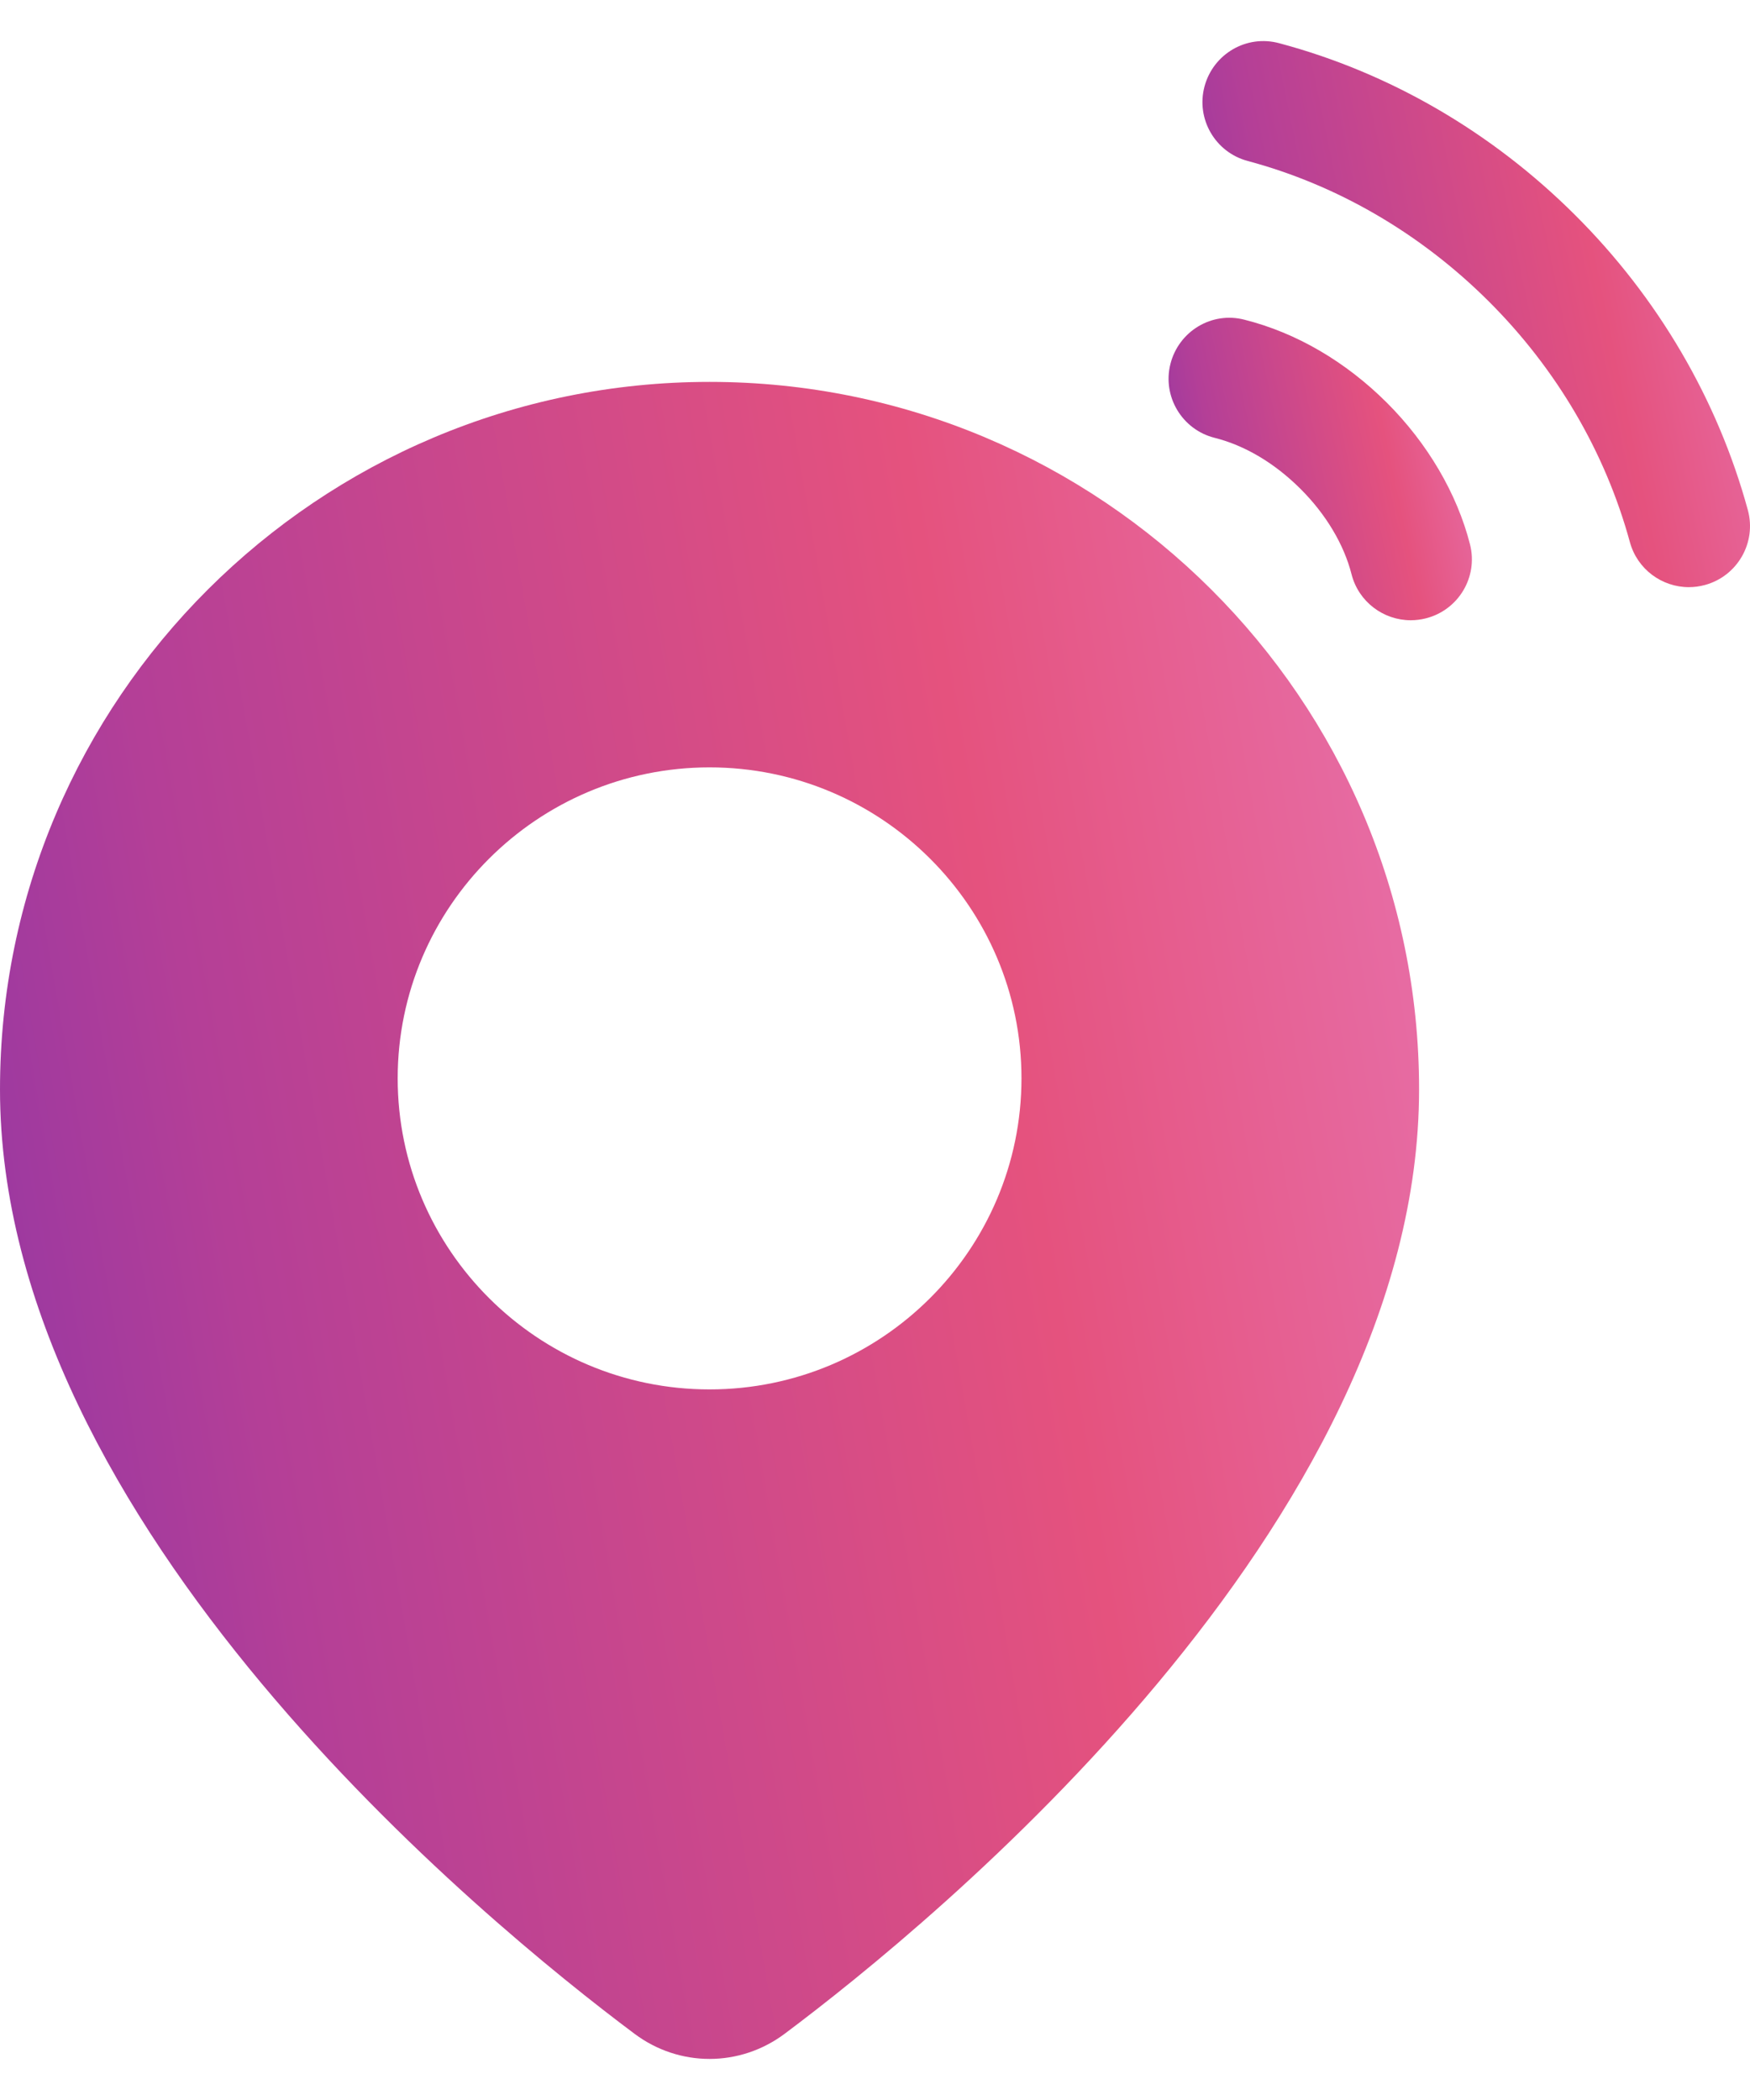
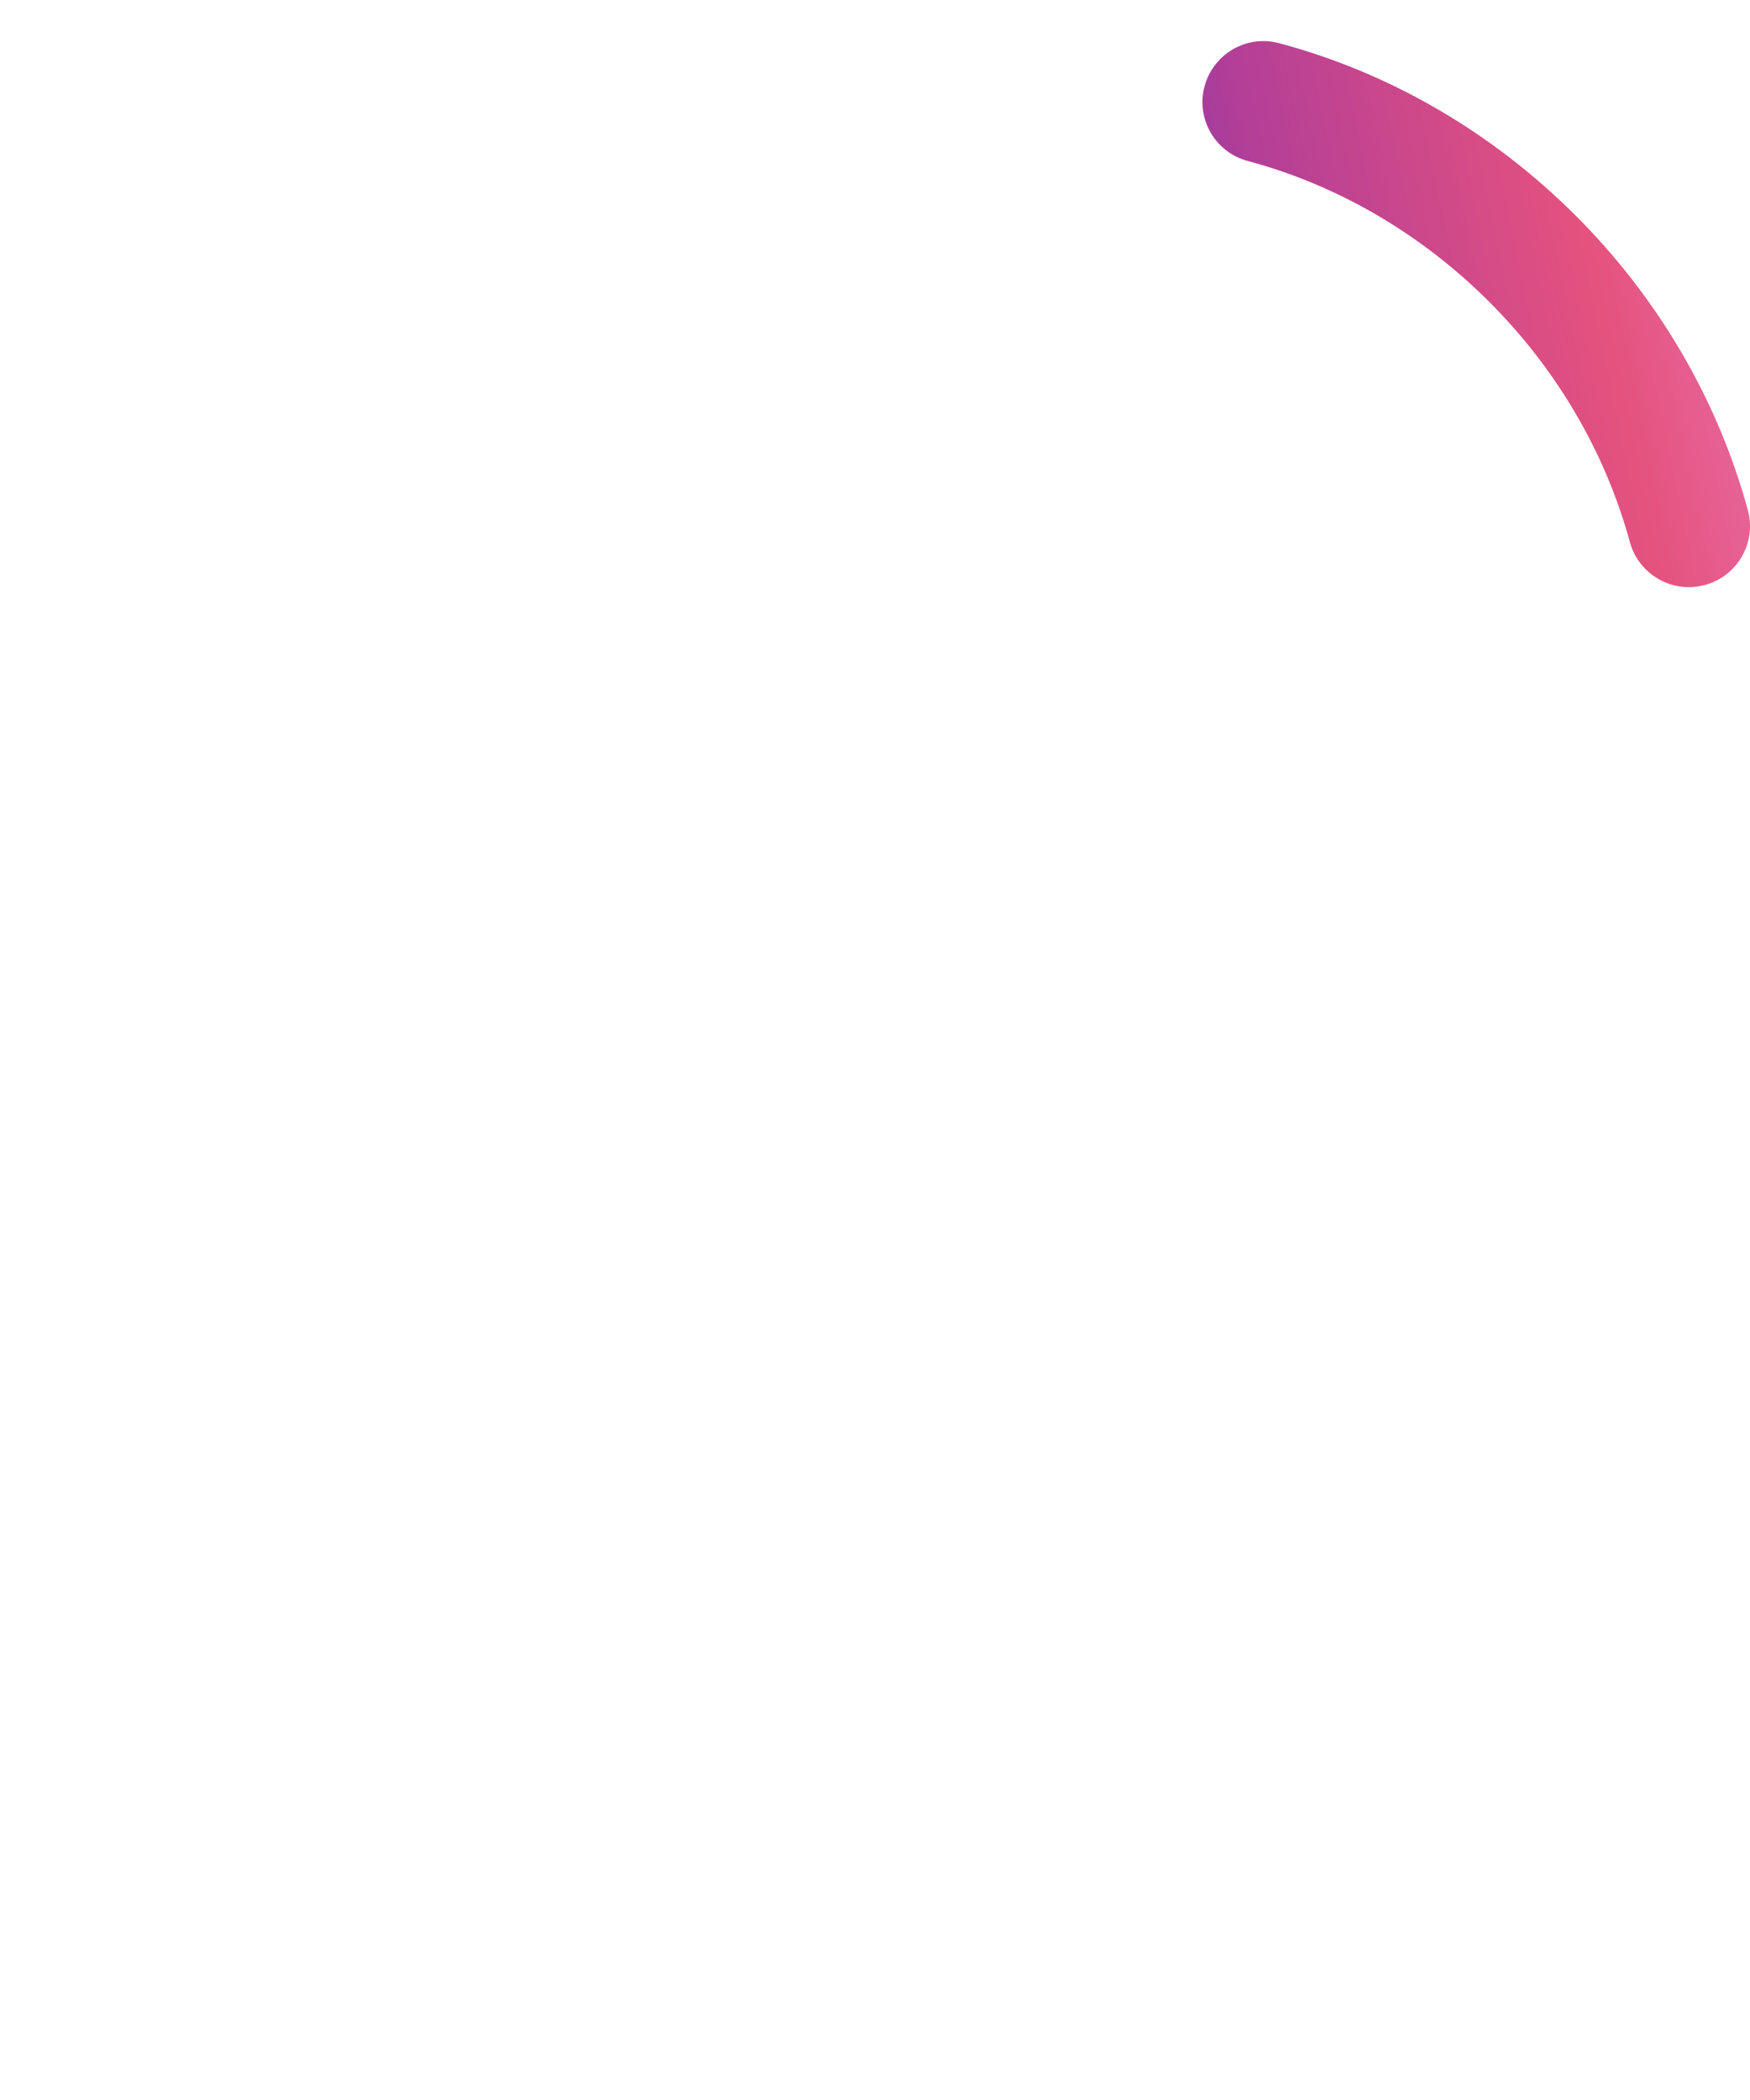
<svg xmlns="http://www.w3.org/2000/svg" width="40" height="48" viewBox="0 0 40 48" fill="none">
-   <path d="M16.218 8.729C7.275 8.729 0 15.983 0 24.899C0 34.862 11.097 43.94 14.5 46.484C15.014 46.87 15.616 47.061 16.218 47.061C16.822 47.061 17.424 46.869 17.938 46.484C21.339 43.938 32.436 34.859 32.436 24.899C32.438 15.982 25.162 8.729 16.218 8.729H16.218ZM16.218 31.758C12.288 31.758 9.09 28.568 9.09 24.648C9.09 20.73 12.288 17.54 16.218 17.54C20.15 17.54 23.348 20.73 23.348 24.648C23.347 28.568 20.15 31.758 16.218 31.758Z" fill="url(#paint0_linear_99_751)" />
  <path d="M39.951 11.659C39.262 9.135 37.896 6.801 36.001 4.914C34.099 3.018 31.763 1.661 29.244 0.989C28.494 0.783 27.732 1.231 27.532 1.975C27.333 2.716 27.775 3.482 28.521 3.68C30.567 4.228 32.47 5.335 34.025 6.885C35.577 8.431 36.693 10.335 37.255 12.393C37.424 13.012 37.988 13.421 38.603 13.421C38.724 13.421 38.848 13.404 38.971 13.371C39.714 13.168 40.153 12.402 39.951 11.659Z" fill="url(#paint1_linear_99_751)" />
-   <path d="M31.699 9.204C30.754 8.263 29.63 7.607 28.45 7.309C27.699 7.111 26.943 7.571 26.753 8.317C26.564 9.061 27.017 9.821 27.765 10.008C28.457 10.183 29.134 10.585 29.724 11.173C30.305 11.751 30.719 12.444 30.892 13.125C31.053 13.756 31.621 14.177 32.245 14.177C32.358 14.177 32.474 14.163 32.59 14.134C33.337 13.945 33.79 13.188 33.6 12.442C33.304 11.282 32.629 10.132 31.699 9.204Z" fill="url(#paint2_linear_99_751)" />
  <defs>
    <linearGradient id="paint0_linear_99_751" x1="-0.075" y1="55.875" x2="49.948" y2="47.086" gradientUnits="userSpaceOnUse">
      <stop stop-color="#8633A9" />
      <stop offset="0.197" stop-color="#B43F97" />
      <stop offset="0.558" stop-color="#E5527E" />
      <stop offset="0.782" stop-color="#E771AB" />
      <stop offset="1" stop-color="#F490C2" />
    </linearGradient>
    <linearGradient id="paint1_linear_99_751" x1="27.456" y1="16.29" x2="46.527" y2="12.319" gradientUnits="userSpaceOnUse">
      <stop stop-color="#8633A9" />
      <stop offset="0.197" stop-color="#B43F97" />
      <stop offset="0.558" stop-color="#E5527E" />
      <stop offset="0.782" stop-color="#E771AB" />
      <stop offset="1" stop-color="#F490C2" />
    </linearGradient>
    <linearGradient id="paint2_linear_99_751" x1="26.694" y1="15.766" x2="37.259" y2="13.566" gradientUnits="userSpaceOnUse">
      <stop stop-color="#8633A9" />
      <stop offset="0.197" stop-color="#B43F97" />
      <stop offset="0.558" stop-color="#E5527E" />
      <stop offset="0.782" stop-color="#E771AB" />
      <stop offset="1" stop-color="#F490C2" />
    </linearGradient>
  </defs>
</svg>